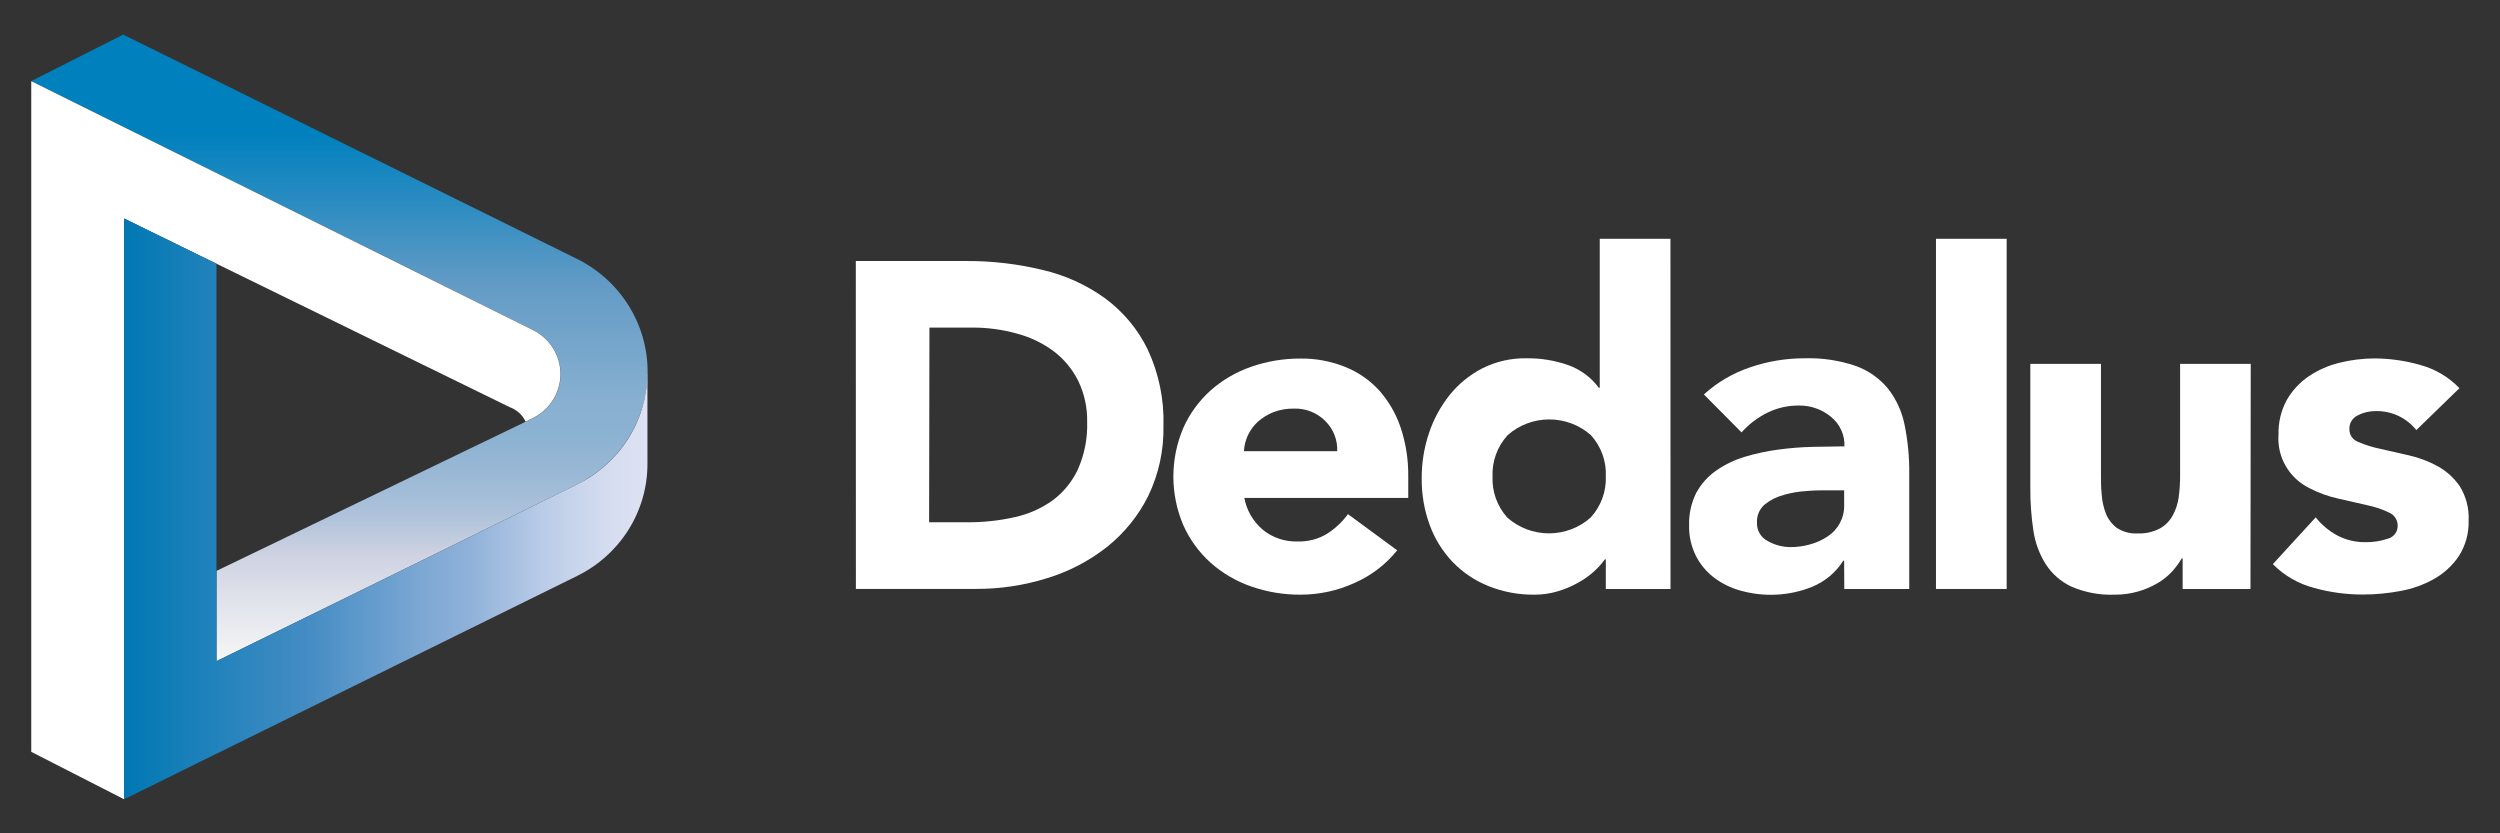
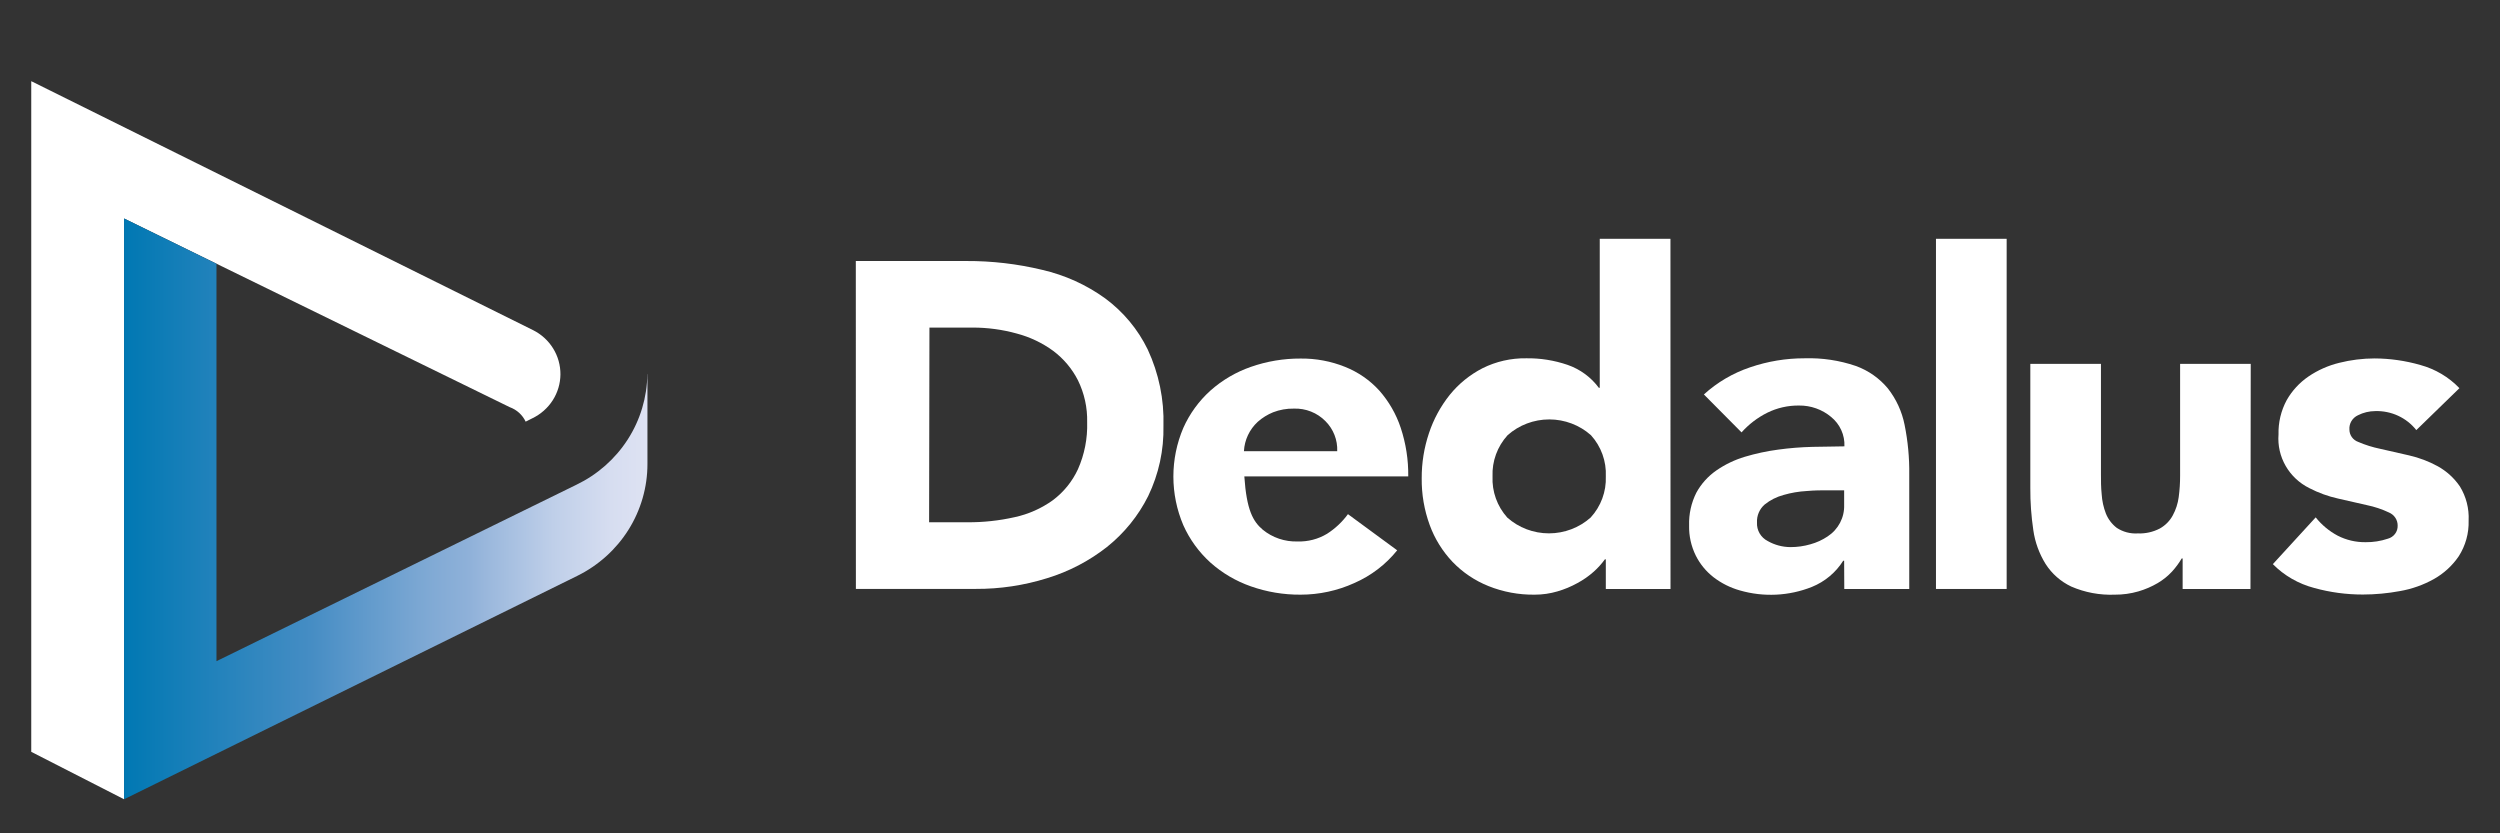
<svg xmlns="http://www.w3.org/2000/svg" width="240" height="80" viewBox="0 0 240 80" fill="none">
  <rect x="0" y="0" width="240" height="80" fill="#333333" stroke="none" />
  <path d="M82.158 25.057H92.751C95.212 25.045 97.665 25.33 100.056 25.906C102.235 26.409 104.289 27.339 106.094 28.642C107.839 29.931 109.242 31.616 110.182 33.553C111.25 35.849 111.767 38.357 111.691 40.88C111.742 43.209 111.24 45.518 110.226 47.623C109.282 49.514 107.931 51.182 106.267 52.51C104.557 53.856 102.604 54.874 100.51 55.51C98.301 56.2 95.996 56.546 93.678 56.535H82.165L82.158 25.057ZM89.194 50.138H92.86C94.39 50.149 95.916 49.984 97.408 49.648C98.729 49.363 99.975 48.81 101.067 48.025C102.112 47.244 102.942 46.22 103.484 45.044C104.113 43.623 104.414 42.083 104.367 40.535C104.401 39.143 104.098 37.764 103.484 36.51C102.922 35.403 102.111 34.437 101.111 33.686C100.06 32.918 98.871 32.352 97.606 32.019C96.234 31.639 94.816 31.447 93.391 31.447H89.226L89.194 50.138Z" fill="white" />
-   <path d="M134.13 52.83C133.036 54.191 131.623 55.271 130.01 55.975C128.394 56.708 126.635 57.088 124.855 57.088C123.229 57.099 121.613 56.829 120.083 56.289C118.645 55.787 117.323 55.009 116.194 54C115.086 52.994 114.201 51.773 113.597 50.415C112.968 48.937 112.644 47.351 112.644 45.748C112.644 44.146 112.968 42.56 113.597 41.082C114.201 39.725 115.085 38.506 116.194 37.503C117.324 36.496 118.645 35.72 120.083 35.22C121.614 34.684 123.229 34.413 124.855 34.421C126.319 34.404 127.772 34.675 129.128 35.22C130.383 35.721 131.506 36.497 132.409 37.49C133.332 38.536 134.032 39.753 134.469 41.069C134.968 42.575 135.212 44.152 135.192 45.736V47.799H119.456C119.673 48.984 120.296 50.06 121.221 50.849C122.158 51.617 123.348 52.019 124.567 51.981C125.562 52.011 126.545 51.756 127.394 51.245C128.177 50.745 128.858 50.105 129.403 49.358L134.13 52.83ZM128.373 43.314C128.395 42.783 128.306 42.252 128.111 41.755C127.917 41.259 127.62 40.807 127.241 40.428C126.849 40.03 126.377 39.717 125.854 39.51C125.332 39.303 124.771 39.206 124.209 39.226C123.528 39.214 122.852 39.334 122.219 39.579C121.68 39.798 121.182 40.106 120.748 40.49C119.949 41.227 119.472 42.239 119.418 43.314H128.373Z" fill="white" />
+   <path d="M134.13 52.83C133.036 54.191 131.623 55.271 130.01 55.975C128.394 56.708 126.635 57.088 124.855 57.088C123.229 57.099 121.613 56.829 120.083 56.289C118.645 55.787 117.323 55.009 116.194 54C115.086 52.994 114.201 51.773 113.597 50.415C112.968 48.937 112.644 47.351 112.644 45.748C112.644 44.146 112.968 42.56 113.597 41.082C114.201 39.725 115.085 38.506 116.194 37.503C117.324 36.496 118.645 35.72 120.083 35.22C121.614 34.684 123.229 34.413 124.855 34.421C126.319 34.404 127.772 34.675 129.128 35.22C130.383 35.721 131.506 36.497 132.409 37.49C133.332 38.536 134.032 39.753 134.469 41.069C134.968 42.575 135.212 44.152 135.192 45.736H119.456C119.673 48.984 120.296 50.06 121.221 50.849C122.158 51.617 123.348 52.019 124.567 51.981C125.562 52.011 126.545 51.756 127.394 51.245C128.177 50.745 128.858 50.105 129.403 49.358L134.13 52.83ZM128.373 43.314C128.395 42.783 128.306 42.252 128.111 41.755C127.917 41.259 127.62 40.807 127.241 40.428C126.849 40.03 126.377 39.717 125.854 39.51C125.332 39.303 124.771 39.206 124.209 39.226C123.528 39.214 122.852 39.334 122.219 39.579C121.68 39.798 121.182 40.106 120.748 40.49C119.949 41.227 119.472 42.239 119.418 43.314H128.373Z" fill="white" />
  <path d="M160.369 56.541H154.158V53.698H154.069C153.757 54.126 153.402 54.52 153.007 54.874C152.529 55.301 152 55.671 151.433 55.975C150.826 56.312 150.183 56.58 149.514 56.774C148.804 56.983 148.067 57.089 147.327 57.088C145.808 57.108 144.3 56.828 142.894 56.264C141.589 55.741 140.414 54.95 139.446 53.943C138.477 52.922 137.731 51.717 137.252 50.403C136.726 48.963 136.466 47.442 136.484 45.912C136.477 44.44 136.713 42.977 137.182 41.579C137.622 40.252 138.295 39.011 139.171 37.912C140.026 36.852 141.098 35.98 142.318 35.352C143.619 34.702 145.061 34.373 146.521 34.396C147.868 34.377 149.208 34.59 150.48 35.025C151.686 35.442 152.735 36.209 153.486 37.226H153.576V22.925H160.363L160.369 56.541ZM154.158 45.736C154.225 44.285 153.713 42.865 152.732 41.78C151.635 40.804 150.209 40.264 148.731 40.264C147.252 40.264 145.826 40.804 144.729 41.78C143.744 42.864 143.225 44.283 143.284 45.736C143.218 47.183 143.725 48.598 144.698 49.686C145.794 50.661 147.22 51.202 148.699 51.202C150.177 51.202 151.603 50.661 152.7 49.686C153.691 48.607 154.215 47.189 154.158 45.736Z" fill="white" />
  <path d="M177.038 53.83H176.949C176.24 54.96 175.185 55.841 173.936 56.346C171.736 57.221 169.299 57.339 167.021 56.679C166.11 56.421 165.256 55.994 164.508 55.421C163.785 54.86 163.199 54.146 162.793 53.333C162.349 52.433 162.13 51.441 162.154 50.44C162.121 49.352 162.36 48.272 162.851 47.295C163.314 46.448 163.971 45.719 164.77 45.163C165.606 44.586 166.53 44.142 167.508 43.849C168.553 43.537 169.623 43.308 170.706 43.163C171.8 43.013 172.902 42.925 174.006 42.899C175.107 42.899 176.13 42.849 177.064 42.849C177.088 42.313 176.984 41.779 176.762 41.289C176.54 40.799 176.206 40.366 175.785 40.025C174.927 39.307 173.834 38.918 172.708 38.931C171.649 38.919 170.603 39.156 169.657 39.623C168.72 40.092 167.882 40.733 167.188 41.509L163.574 37.868C164.85 36.705 166.36 35.818 168.006 35.264C169.693 34.686 171.466 34.392 173.252 34.396C174.919 34.345 176.582 34.594 178.158 35.132C179.362 35.567 180.424 36.312 181.235 37.289C182.038 38.314 182.588 39.509 182.84 40.78C183.159 42.353 183.309 43.955 183.288 45.56V56.541H177.051L177.038 53.83ZM175.363 47.069C174.851 47.069 174.211 47.069 173.444 47.138C172.691 47.179 171.946 47.306 171.224 47.516C170.563 47.693 169.946 48.003 169.414 48.428C169.165 48.643 168.969 48.911 168.841 49.212C168.712 49.513 168.654 49.838 168.672 50.163C168.652 50.527 168.739 50.888 168.922 51.204C169.106 51.52 169.379 51.776 169.708 51.943C170.369 52.319 171.119 52.518 171.883 52.522C172.532 52.524 173.179 52.433 173.802 52.252C174.39 52.09 174.948 51.835 175.452 51.497C175.957 51.167 176.367 50.716 176.645 50.187C176.923 49.657 177.058 49.067 177.038 48.472V47.069H175.363Z" fill="white" />
  <path d="M185.853 22.925H192.639V56.541H185.853V22.925Z" fill="white" />
  <path d="M216.045 56.541H209.533V53.61H209.444C209.18 54.06 208.869 54.482 208.516 54.868C208.116 55.301 207.652 55.674 207.141 55.975C206.559 56.317 205.936 56.585 205.286 56.774C204.551 56.987 203.788 57.093 203.021 57.088C201.585 57.145 200.154 56.878 198.838 56.308C197.826 55.827 196.973 55.075 196.375 54.138C195.761 53.147 195.36 52.043 195.198 50.893C195 49.554 194.903 48.202 194.911 46.849V34.931H201.691V45.516C201.691 46.145 201.691 46.774 201.761 47.447C201.799 48.08 201.935 48.703 202.164 49.296C202.38 49.838 202.74 50.314 203.207 50.673C203.801 51.064 204.509 51.252 205.222 51.208C205.96 51.239 206.693 51.076 207.345 50.736C207.872 50.441 208.302 50.004 208.586 49.478C208.882 48.932 209.075 48.337 209.156 47.723C209.247 47.046 209.292 46.363 209.29 45.679V34.931H216.07L216.045 56.541Z" fill="white" />
  <path d="M231.966 41.289C231.503 40.702 230.905 40.231 230.222 39.914C229.538 39.597 228.788 39.443 228.032 39.465C227.449 39.466 226.874 39.604 226.356 39.868C226.096 39.99 225.878 40.187 225.733 40.433C225.588 40.679 225.522 40.962 225.544 41.245C225.545 41.502 225.626 41.752 225.776 41.962C225.925 42.173 226.137 42.333 226.382 42.421C227.065 42.715 227.776 42.938 228.506 43.088L231.269 43.717C232.233 43.938 233.161 44.289 234.026 44.761C234.878 45.235 235.605 45.898 236.15 46.698C236.753 47.682 237.044 48.821 236.988 49.969C237.026 51.183 236.694 52.381 236.034 53.409C235.424 54.303 234.612 55.048 233.661 55.585C232.651 56.15 231.55 56.541 230.405 56.742C229.226 56.961 228.029 57.072 226.83 57.075C225.255 57.077 223.688 56.866 222.173 56.447C220.66 56.052 219.285 55.261 218.194 54.157L222.307 49.667C222.878 50.388 223.595 50.985 224.412 51.421C225.242 51.848 226.168 52.064 227.105 52.05C227.827 52.059 228.545 51.946 229.228 51.717C229.508 51.643 229.753 51.479 229.925 51.25C230.097 51.022 230.185 50.743 230.175 50.459C230.178 50.192 230.101 49.93 229.953 49.706C229.805 49.483 229.593 49.307 229.344 49.201C228.666 48.88 227.95 48.642 227.214 48.491L224.457 47.862C223.497 47.649 222.57 47.313 221.7 46.862C220.742 46.387 219.949 45.644 219.422 44.726C218.894 43.807 218.656 42.756 218.738 41.704C218.707 40.557 218.978 39.422 219.525 38.409C220.037 37.509 220.75 36.735 221.61 36.145C222.508 35.534 223.512 35.088 224.572 34.83C225.68 34.552 226.818 34.411 227.962 34.409C229.447 34.416 230.924 34.628 232.35 35.038C233.785 35.429 235.084 36.199 236.105 37.264L231.966 41.289Z" fill="white" />
-   <path d="M55.324 46.541L20.782 63.472V54.805L51.128 40.164C51.932 39.775 52.609 39.174 53.085 38.427C53.56 37.681 53.815 36.819 53.819 35.938C53.824 35.057 53.579 34.193 53.111 33.442C52.644 32.691 51.972 32.082 51.173 31.686L3 7.786L11.827 3.321L55.369 24.843C57.417 25.853 59.139 27.405 60.34 29.324C61.541 31.242 62.175 33.452 62.171 35.706C62.166 37.959 61.523 40.166 60.314 42.08C59.104 43.994 57.377 45.539 55.324 46.541Z" fill="url(#paint0_linear_2_3976)" />
  <path d="M51.173 31.692L3 7.792V72.176L11.91 76.73V20.975L48.934 39.088C49.269 39.21 49.577 39.395 49.839 39.633C50.101 39.872 50.313 40.159 50.463 40.478L51.102 40.157C51.906 39.771 52.584 39.173 53.061 38.429C53.538 37.685 53.794 36.825 53.802 35.946C53.809 35.067 53.567 34.203 53.102 33.451C52.638 32.7 51.97 32.09 51.173 31.692Z" fill="white" />
  <path d="M62.143 35.925C62.12 38.142 61.47 40.309 60.266 42.184C59.061 44.059 57.35 45.568 55.324 46.541L20.782 63.472V54.805V25.321L11.91 20.975V76.73L55.407 55.289C57.439 54.289 59.147 52.752 60.339 50.85C61.531 48.947 62.16 46.756 62.155 44.522V35.893L62.143 35.925Z" fill="url(#paint1_linear_2_3976)" />
  <defs>
    <linearGradient id="paint0_linear_2_3976" x1="32.584" y1="3.296" x2="32.584" y2="63.453" gradientUnits="userSpaceOnUse">
      <stop offset="0.16" stop-color="#0081BE" />
      <stop offset="0.27" stop-color="#2B8CC1" />
      <stop offset="0.4" stop-color="#639BC5" />
      <stop offset="0.59" stop-color="#88B0D1" />
      <stop offset="0.64" stop-color="#8CB2D2" />
      <stop offset="0.7" stop-color="#99B8D5" />
      <stop offset="0.77" stop-color="#AFC3DB" />
      <stop offset="0.83" stop-color="#CED2E2" />
      <stop offset="0.91" stop-color="#E2E4EC" />
      <stop offset="1" stop-color="#F6F6F6" />
    </linearGradient>
    <linearGradient id="paint1_linear_2_3976" x1="11.91" y1="48.843" x2="62.155" y2="48.843" gradientUnits="userSpaceOnUse">
      <stop stop-color="#0078B3" />
      <stop offset="0.36" stop-color="#468DC4" />
      <stop offset="0.42" stop-color="#5695C9" />
      <stop offset="0.58" stop-color="#7FA9D4" />
      <stop offset="0.66" stop-color="#8FB1D9" />
      <stop offset="0.69" stop-color="#99B7DC" />
      <stop offset="0.82" stop-color="#BFCFE9" />
      <stop offset="0.93" stop-color="#D6DDF0" />
      <stop offset="1" stop-color="#DEE2F3" />
    </linearGradient>
  </defs>
</svg>